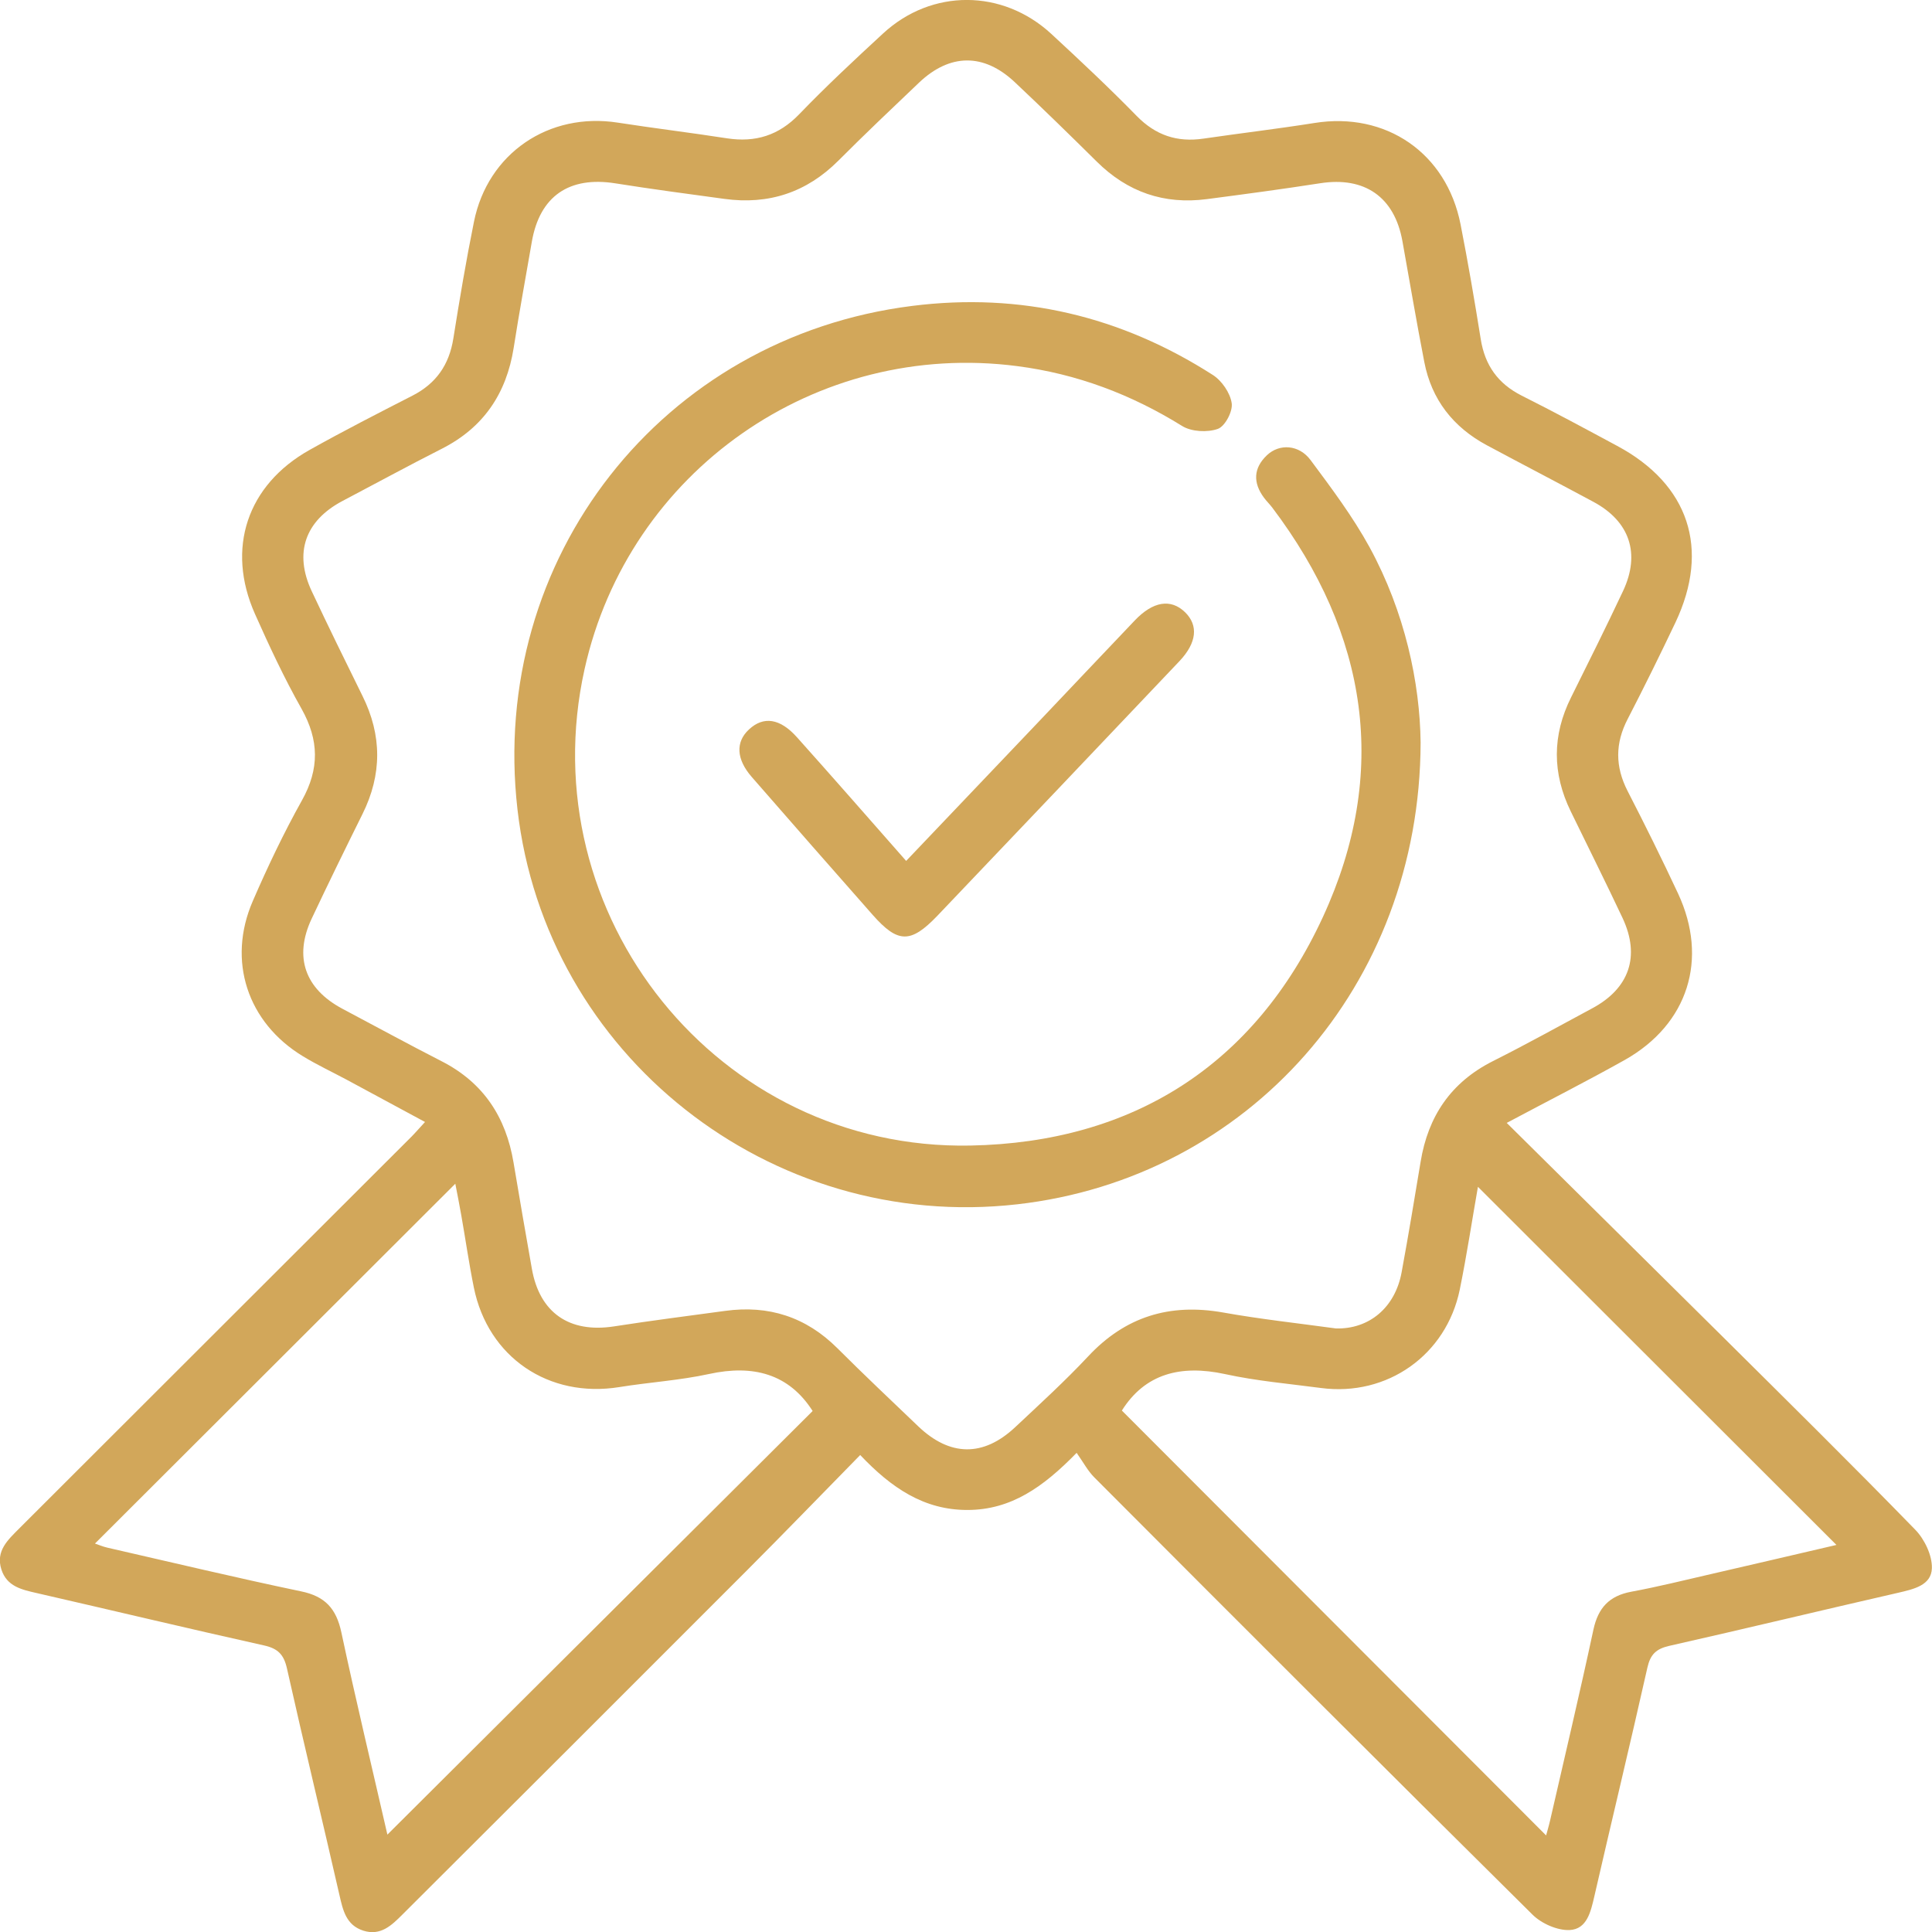
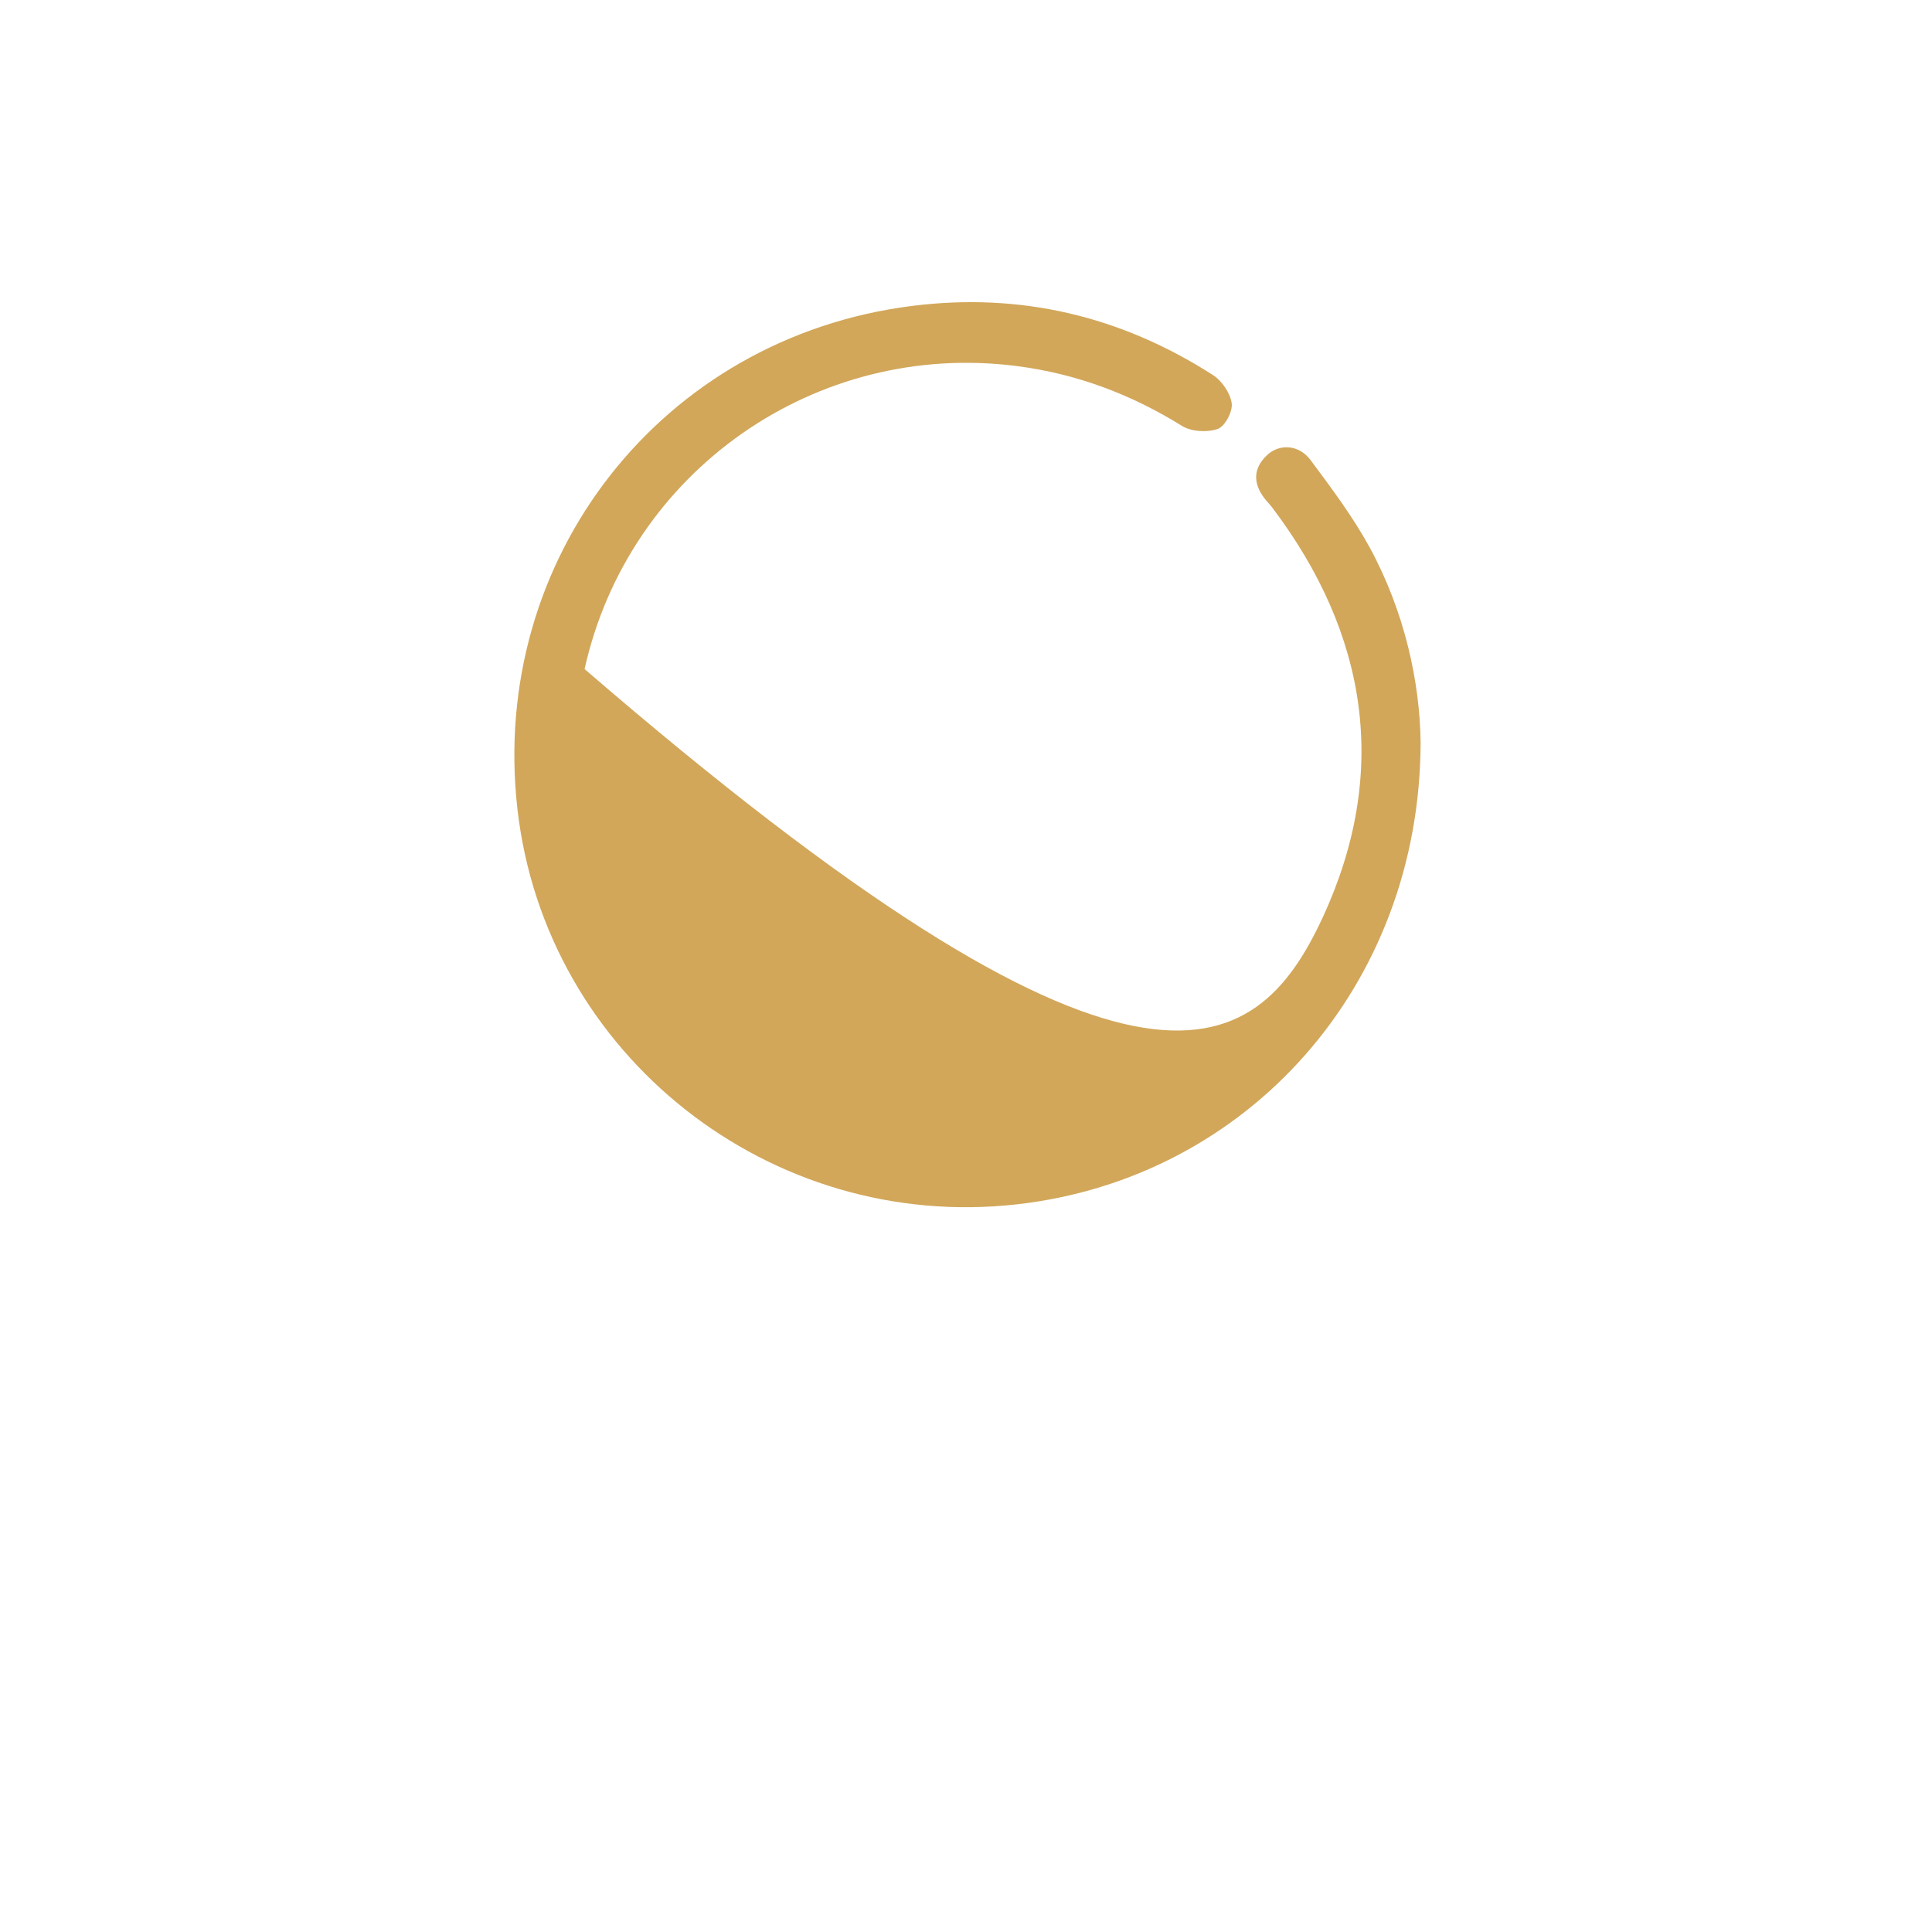
<svg xmlns="http://www.w3.org/2000/svg" width="84" height="84" viewBox="0 0 84 84" fill="none">
  <g clip-path="url(#clip0)">
-     <path d="M65.51 48.822C68.723 52.006 71.791 55.035 74.855 58.074C77.673 60.873 80.501 63.662 83.269 66.506C83.674 66.921 84.01 67.621 83.995 68.18C83.975 68.93 83.199 69.095 82.533 69.25C79.209 70.01 75.901 70.809 72.577 71.559C72.007 71.689 71.756 71.929 71.626 72.504C70.88 75.823 70.08 79.132 69.319 82.45C69.164 83.12 68.999 83.875 68.248 83.915C67.717 83.94 67.026 83.635 66.636 83.25C60.259 76.937 53.917 70.59 47.581 64.237C47.295 63.952 47.1 63.577 46.81 63.167C45.363 64.652 43.962 65.646 42.07 65.651C40.173 65.656 38.756 64.692 37.4 63.262C35.708 64.987 34.086 66.666 32.434 68.32C27.464 73.299 22.484 78.267 17.503 83.235C17.033 83.705 16.552 84.185 15.791 83.94C15.051 83.7 14.911 83.06 14.76 82.4C14.01 79.112 13.214 75.838 12.478 72.549C12.343 71.939 12.088 71.674 11.472 71.539C8.178 70.805 4.895 70.02 1.601 69.265C0.941 69.115 0.295 68.975 0.06 68.236C-0.196 67.431 0.345 66.951 0.83 66.461C6.517 60.783 12.203 55.105 17.884 49.427C18.059 49.252 18.219 49.062 18.479 48.782C17.308 48.153 16.192 47.548 15.071 46.943C14.435 46.603 13.784 46.298 13.169 45.923C10.756 44.459 9.865 41.77 10.991 39.176C11.637 37.686 12.338 36.212 13.129 34.797C13.894 33.428 13.874 32.178 13.109 30.814C12.358 29.484 11.707 28.09 11.086 26.695C9.82 23.851 10.741 21.087 13.459 19.563C14.931 18.738 16.437 17.968 17.939 17.199C18.97 16.669 19.53 15.854 19.711 14.715C19.981 13.02 20.266 11.326 20.607 9.641C21.207 6.662 23.865 4.863 26.868 5.333C28.445 5.578 30.027 5.768 31.603 6.013C32.84 6.203 33.856 5.893 34.747 4.968C35.918 3.753 37.154 2.599 38.396 1.454C40.508 -0.495 43.586 -0.485 45.709 1.474C46.97 2.639 48.226 3.818 49.428 5.048C50.248 5.883 51.179 6.193 52.316 6.028C53.927 5.793 55.539 5.603 57.146 5.348C60.254 4.848 62.892 6.647 63.503 9.756C63.828 11.411 64.113 13.075 64.379 14.739C64.559 15.879 65.124 16.679 66.165 17.204C67.562 17.903 68.938 18.648 70.315 19.388C73.433 21.062 74.359 23.861 72.848 27.06C72.177 28.47 71.486 29.874 70.77 31.259C70.22 32.318 70.22 33.328 70.765 34.392C71.521 35.862 72.257 37.346 72.958 38.846C74.289 41.7 73.398 44.524 70.655 46.078C69.023 46.993 67.357 47.838 65.51 48.822ZM58.087 57.759C59.533 57.794 60.66 56.849 60.94 55.315C61.235 53.716 61.5 52.116 61.766 50.512C62.091 48.528 63.087 47.053 64.914 46.133C66.366 45.404 67.787 44.614 69.219 43.844C70.841 42.98 71.326 41.575 70.545 39.911C69.814 38.356 69.043 36.822 68.293 35.277C67.487 33.623 67.482 31.973 68.308 30.319C69.074 28.779 69.839 27.245 70.57 25.691C71.331 24.066 70.856 22.667 69.284 21.822C67.742 20.992 66.191 20.188 64.644 19.358C63.182 18.573 62.241 17.374 61.926 15.739C61.586 13.995 61.29 12.235 60.975 10.486C60.63 8.562 59.333 7.667 57.401 7.967C55.764 8.222 54.123 8.442 52.476 8.657C50.614 8.902 49.022 8.352 47.686 7.027C46.509 5.863 45.323 4.703 44.117 3.569C42.77 2.304 41.299 2.319 39.957 3.594C38.781 4.713 37.6 5.833 36.454 6.982C35.072 8.367 33.42 8.912 31.493 8.647C29.912 8.432 28.33 8.222 26.758 7.972C24.746 7.652 23.47 8.527 23.124 10.506C22.859 12.046 22.574 13.58 22.334 15.124C22.018 17.114 21.022 18.593 19.205 19.513C17.754 20.248 16.327 21.027 14.89 21.782C13.264 22.642 12.773 24.041 13.554 25.706C14.27 27.23 15.016 28.75 15.761 30.259C16.612 31.973 16.612 33.678 15.761 35.392C15.011 36.902 14.27 38.416 13.549 39.946C12.768 41.61 13.259 42.995 14.896 43.864C16.332 44.624 17.759 45.404 19.205 46.143C21.022 47.073 21.998 48.572 22.328 50.547C22.584 52.086 22.854 53.626 23.124 55.16C23.46 57.079 24.756 57.969 26.698 57.669C28.305 57.419 29.917 57.214 31.528 56.995C33.42 56.735 35.047 57.259 36.409 58.619C37.56 59.769 38.741 60.883 39.917 62.008C41.299 63.332 42.755 63.352 44.142 62.048C45.213 61.043 46.304 60.048 47.305 58.979C48.922 57.244 50.854 56.655 53.172 57.064C54.793 57.354 56.445 57.534 58.087 57.759ZM48.777 61.328C54.948 67.506 61.09 73.659 67.222 79.801C67.262 79.646 67.337 79.406 67.392 79.166C68.027 76.397 68.683 73.633 69.279 70.855C69.484 69.905 69.965 69.385 70.925 69.205C72.092 68.99 73.248 68.7 74.404 68.435C76.276 68.005 78.148 67.566 79.845 67.171C74.65 61.983 69.449 56.785 64.258 51.601C64.008 53.016 63.778 54.55 63.468 56.07C62.882 58.919 60.309 60.728 57.436 60.348C56.04 60.163 54.633 60.043 53.262 59.743C51.33 59.324 49.783 59.728 48.777 61.328ZM16.843 79.766C23.024 73.609 29.191 67.466 35.332 61.348C34.301 59.733 32.75 59.319 30.828 59.739C29.546 60.018 28.225 60.098 26.928 60.308C23.86 60.803 21.217 59.014 20.602 55.98C20.391 54.94 20.241 53.886 20.056 52.841C19.976 52.376 19.881 51.911 19.796 51.466C14.525 56.73 9.335 61.918 4.129 67.111C4.279 67.161 4.474 67.246 4.675 67.291C7.478 67.931 10.276 68.6 13.094 69.19C14.135 69.405 14.62 69.94 14.84 70.965C15.476 73.948 16.192 76.922 16.843 79.766Z" fill="#D2A75A" />
-     <path d="M61.766 32.288C61.736 42.895 54.233 51.227 44.227 52.361C33.486 53.581 23.72 45.869 22.499 35.193C21.248 24.281 28.781 14.665 39.662 13.3C44.382 12.706 48.737 13.745 52.726 16.299C53.122 16.549 53.487 17.084 53.552 17.529C53.607 17.884 53.262 18.538 52.947 18.648C52.496 18.808 51.805 18.773 51.4 18.523C49.188 17.149 46.82 16.254 44.232 15.919C35.488 14.78 27.334 20.478 25.417 29.09C23.035 39.791 31.223 50.017 42.19 49.807C49.263 49.672 54.548 46.298 57.517 39.871C60.415 33.593 59.479 27.58 55.314 22.067C55.199 21.917 55.064 21.787 54.954 21.637C54.473 20.988 54.493 20.353 55.084 19.793C55.624 19.278 56.48 19.328 56.981 20.003C57.892 21.227 58.818 22.462 59.549 23.797C61.085 26.616 61.736 29.689 61.766 32.288Z" fill="#D2A75A" />
-     <path d="M39.398 37.431C41.345 35.387 43.217 33.423 45.084 31.459C46.506 29.964 47.917 28.465 49.339 26.975C50.135 26.14 50.905 26.021 51.521 26.615C52.112 27.19 52.037 27.945 51.281 28.745C47.777 32.438 44.273 36.127 40.76 39.811C39.593 41.03 39.038 41.02 37.937 39.771C36.18 37.781 34.433 35.787 32.686 33.783C32.01 33.008 31.975 32.263 32.561 31.718C33.197 31.124 33.917 31.229 34.658 32.063C36.225 33.813 37.761 35.572 39.398 37.431Z" fill="#D2A75A" />
+     <path d="M61.766 32.288C61.736 42.895 54.233 51.227 44.227 52.361C33.486 53.581 23.72 45.869 22.499 35.193C21.248 24.281 28.781 14.665 39.662 13.3C44.382 12.706 48.737 13.745 52.726 16.299C53.122 16.549 53.487 17.084 53.552 17.529C53.607 17.884 53.262 18.538 52.947 18.648C52.496 18.808 51.805 18.773 51.4 18.523C49.188 17.149 46.82 16.254 44.232 15.919C35.488 14.78 27.334 20.478 25.417 29.09C49.263 49.672 54.548 46.298 57.517 39.871C60.415 33.593 59.479 27.58 55.314 22.067C55.199 21.917 55.064 21.787 54.954 21.637C54.473 20.988 54.493 20.353 55.084 19.793C55.624 19.278 56.48 19.328 56.981 20.003C57.892 21.227 58.818 22.462 59.549 23.797C61.085 26.616 61.736 29.689 61.766 32.288Z" fill="#D2A75A" />
  </g>
  <defs>
    <clipPath id="clip0">
      <rect width="84" height="84" fill="white" />
    </clipPath>
  </defs>
</svg>